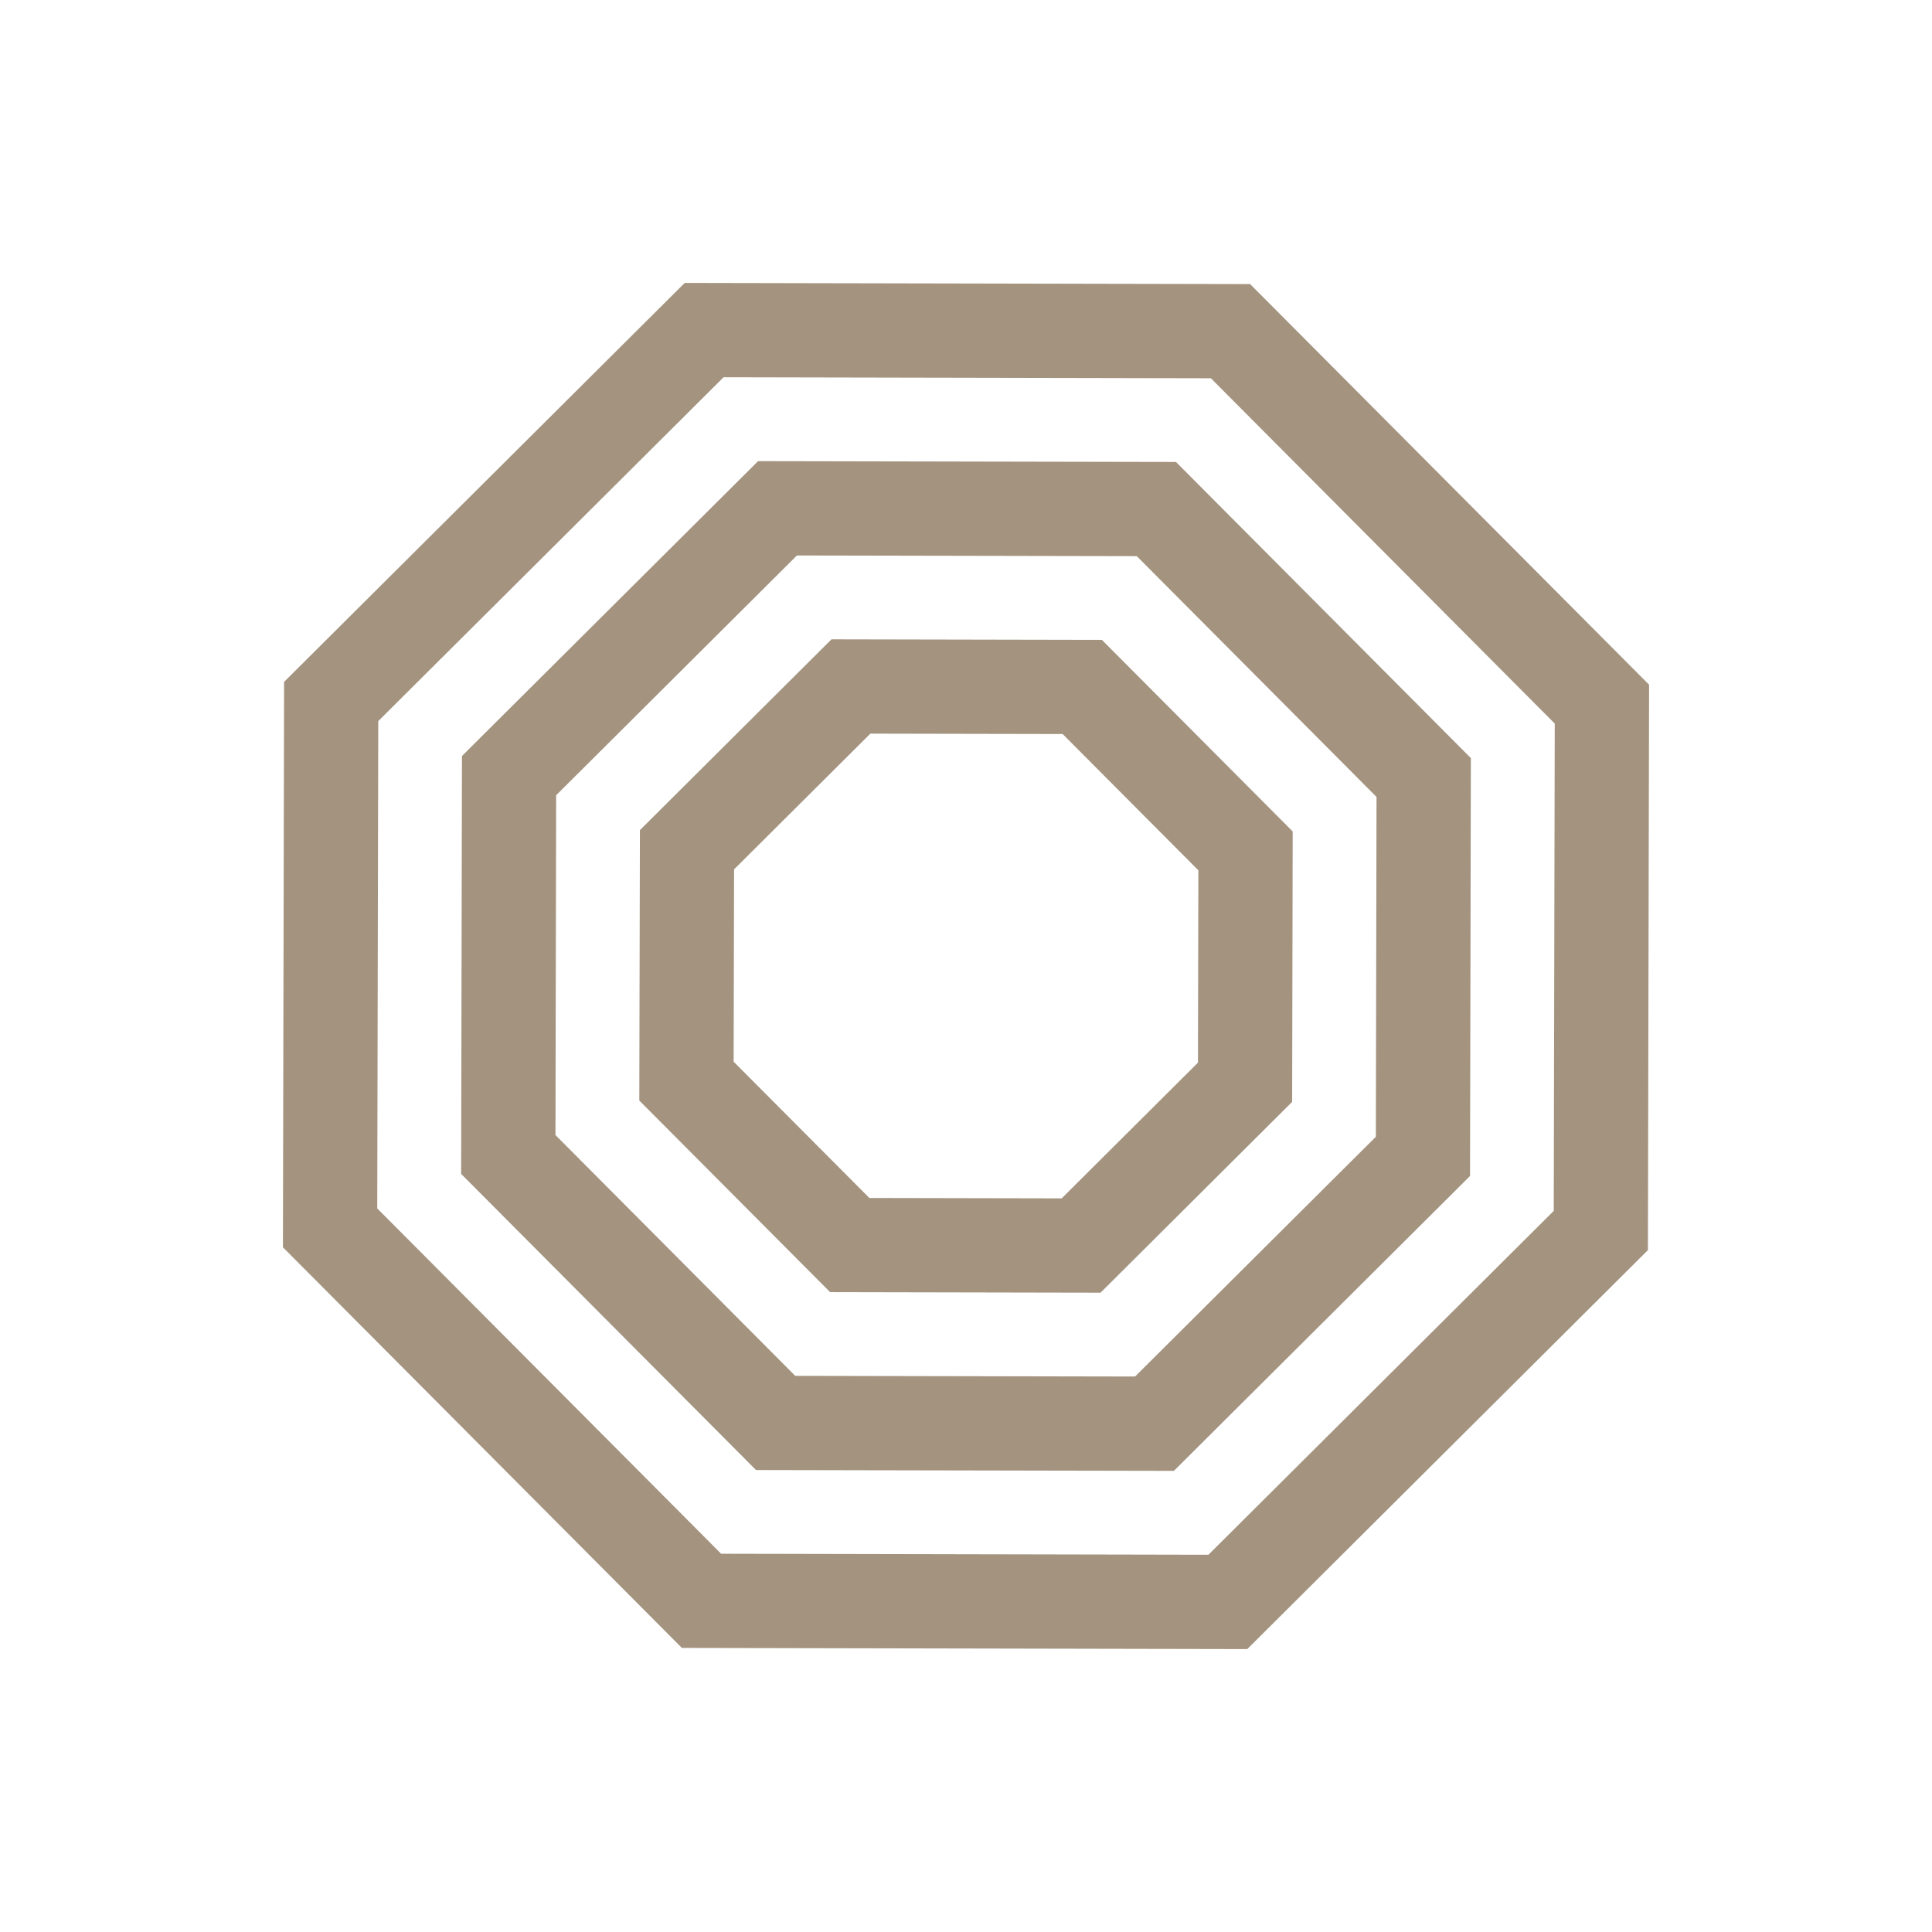
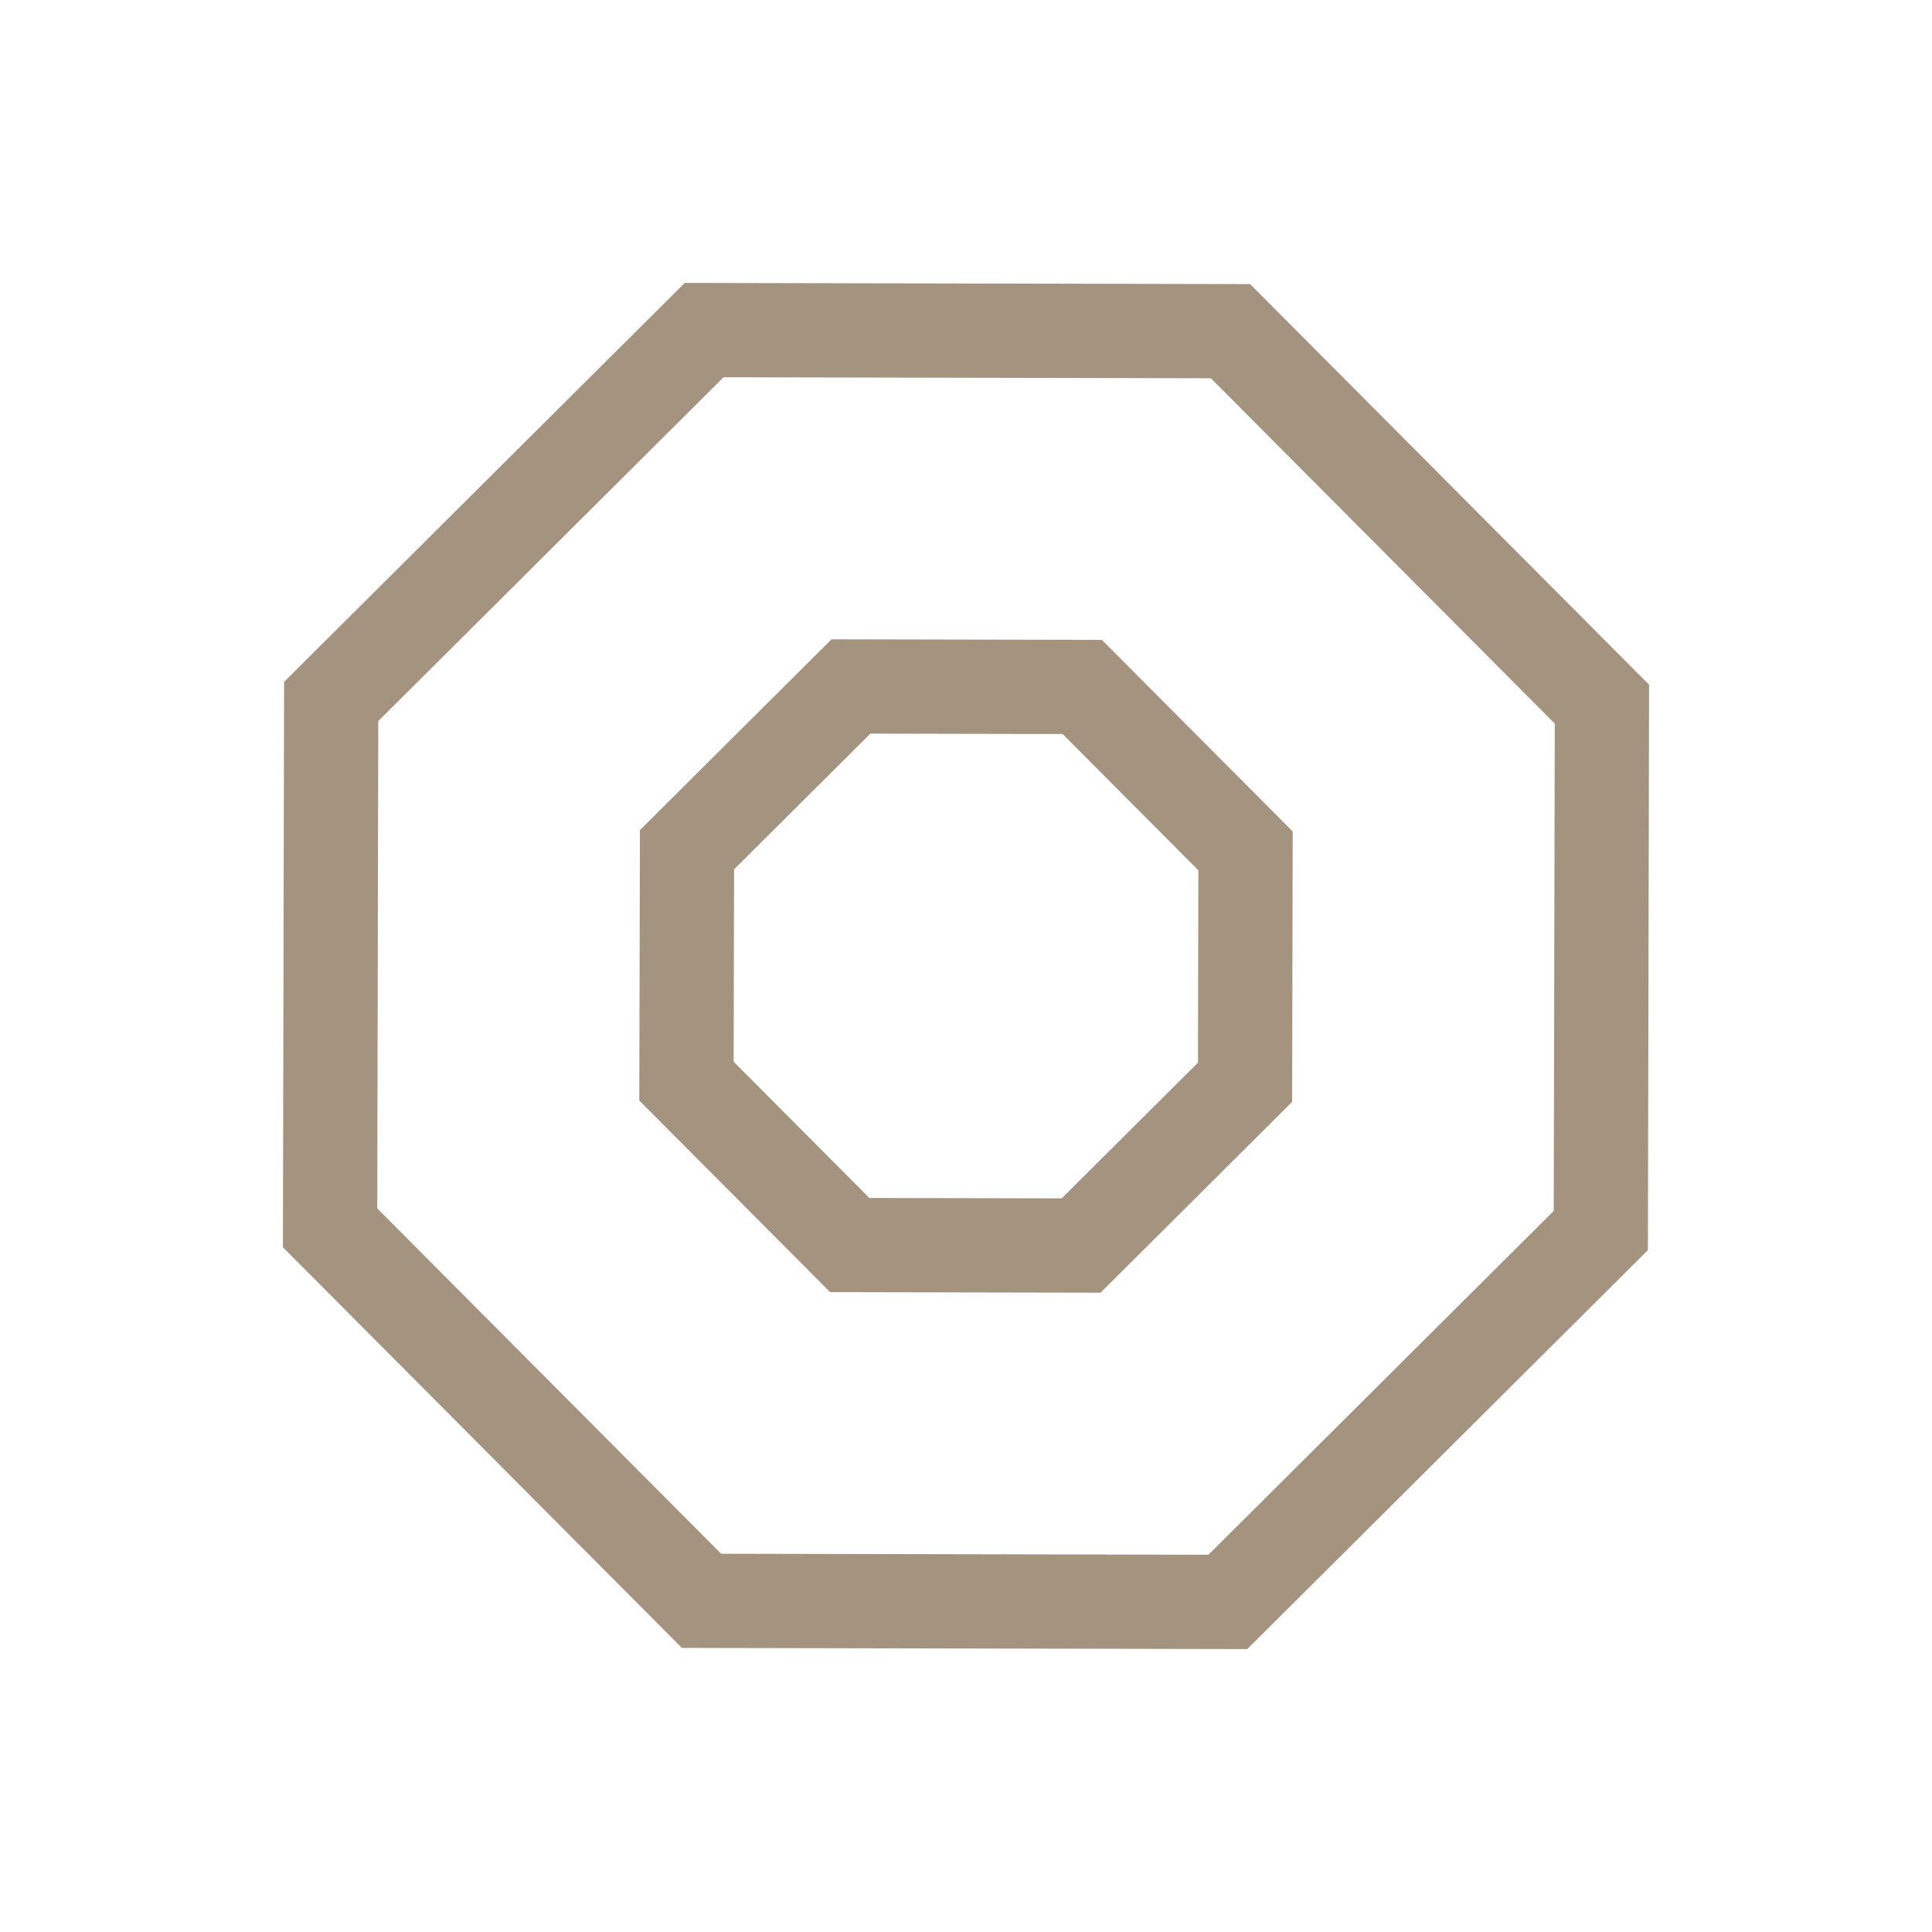
<svg xmlns="http://www.w3.org/2000/svg" width="41" height="41" viewBox="0 0 41 41" fill="none">
  <path d="M18.058 14.568L22.967 14.578L26.432 18.057L26.422 22.967L22.943 26.432L18.033 26.422L14.568 22.943L14.579 18.033L18.058 14.568Z" stroke="#A3937F" stroke-width="2" />
-   <path d="M16.5 10.787L24.54 10.803L30.213 16.5L30.197 24.54L24.5 30.213L16.46 30.197L10.787 24.5L10.803 16.46L16.5 10.787Z" stroke="#A3937F" stroke-width="2" />
  <path d="M14.943 7.005L26.113 7.028L33.995 14.943L33.972 26.113L26.057 33.995L14.887 33.972L7.005 26.057L7.028 14.887L14.943 7.005Z" stroke="#A3937F" stroke-width="2" />
</svg>